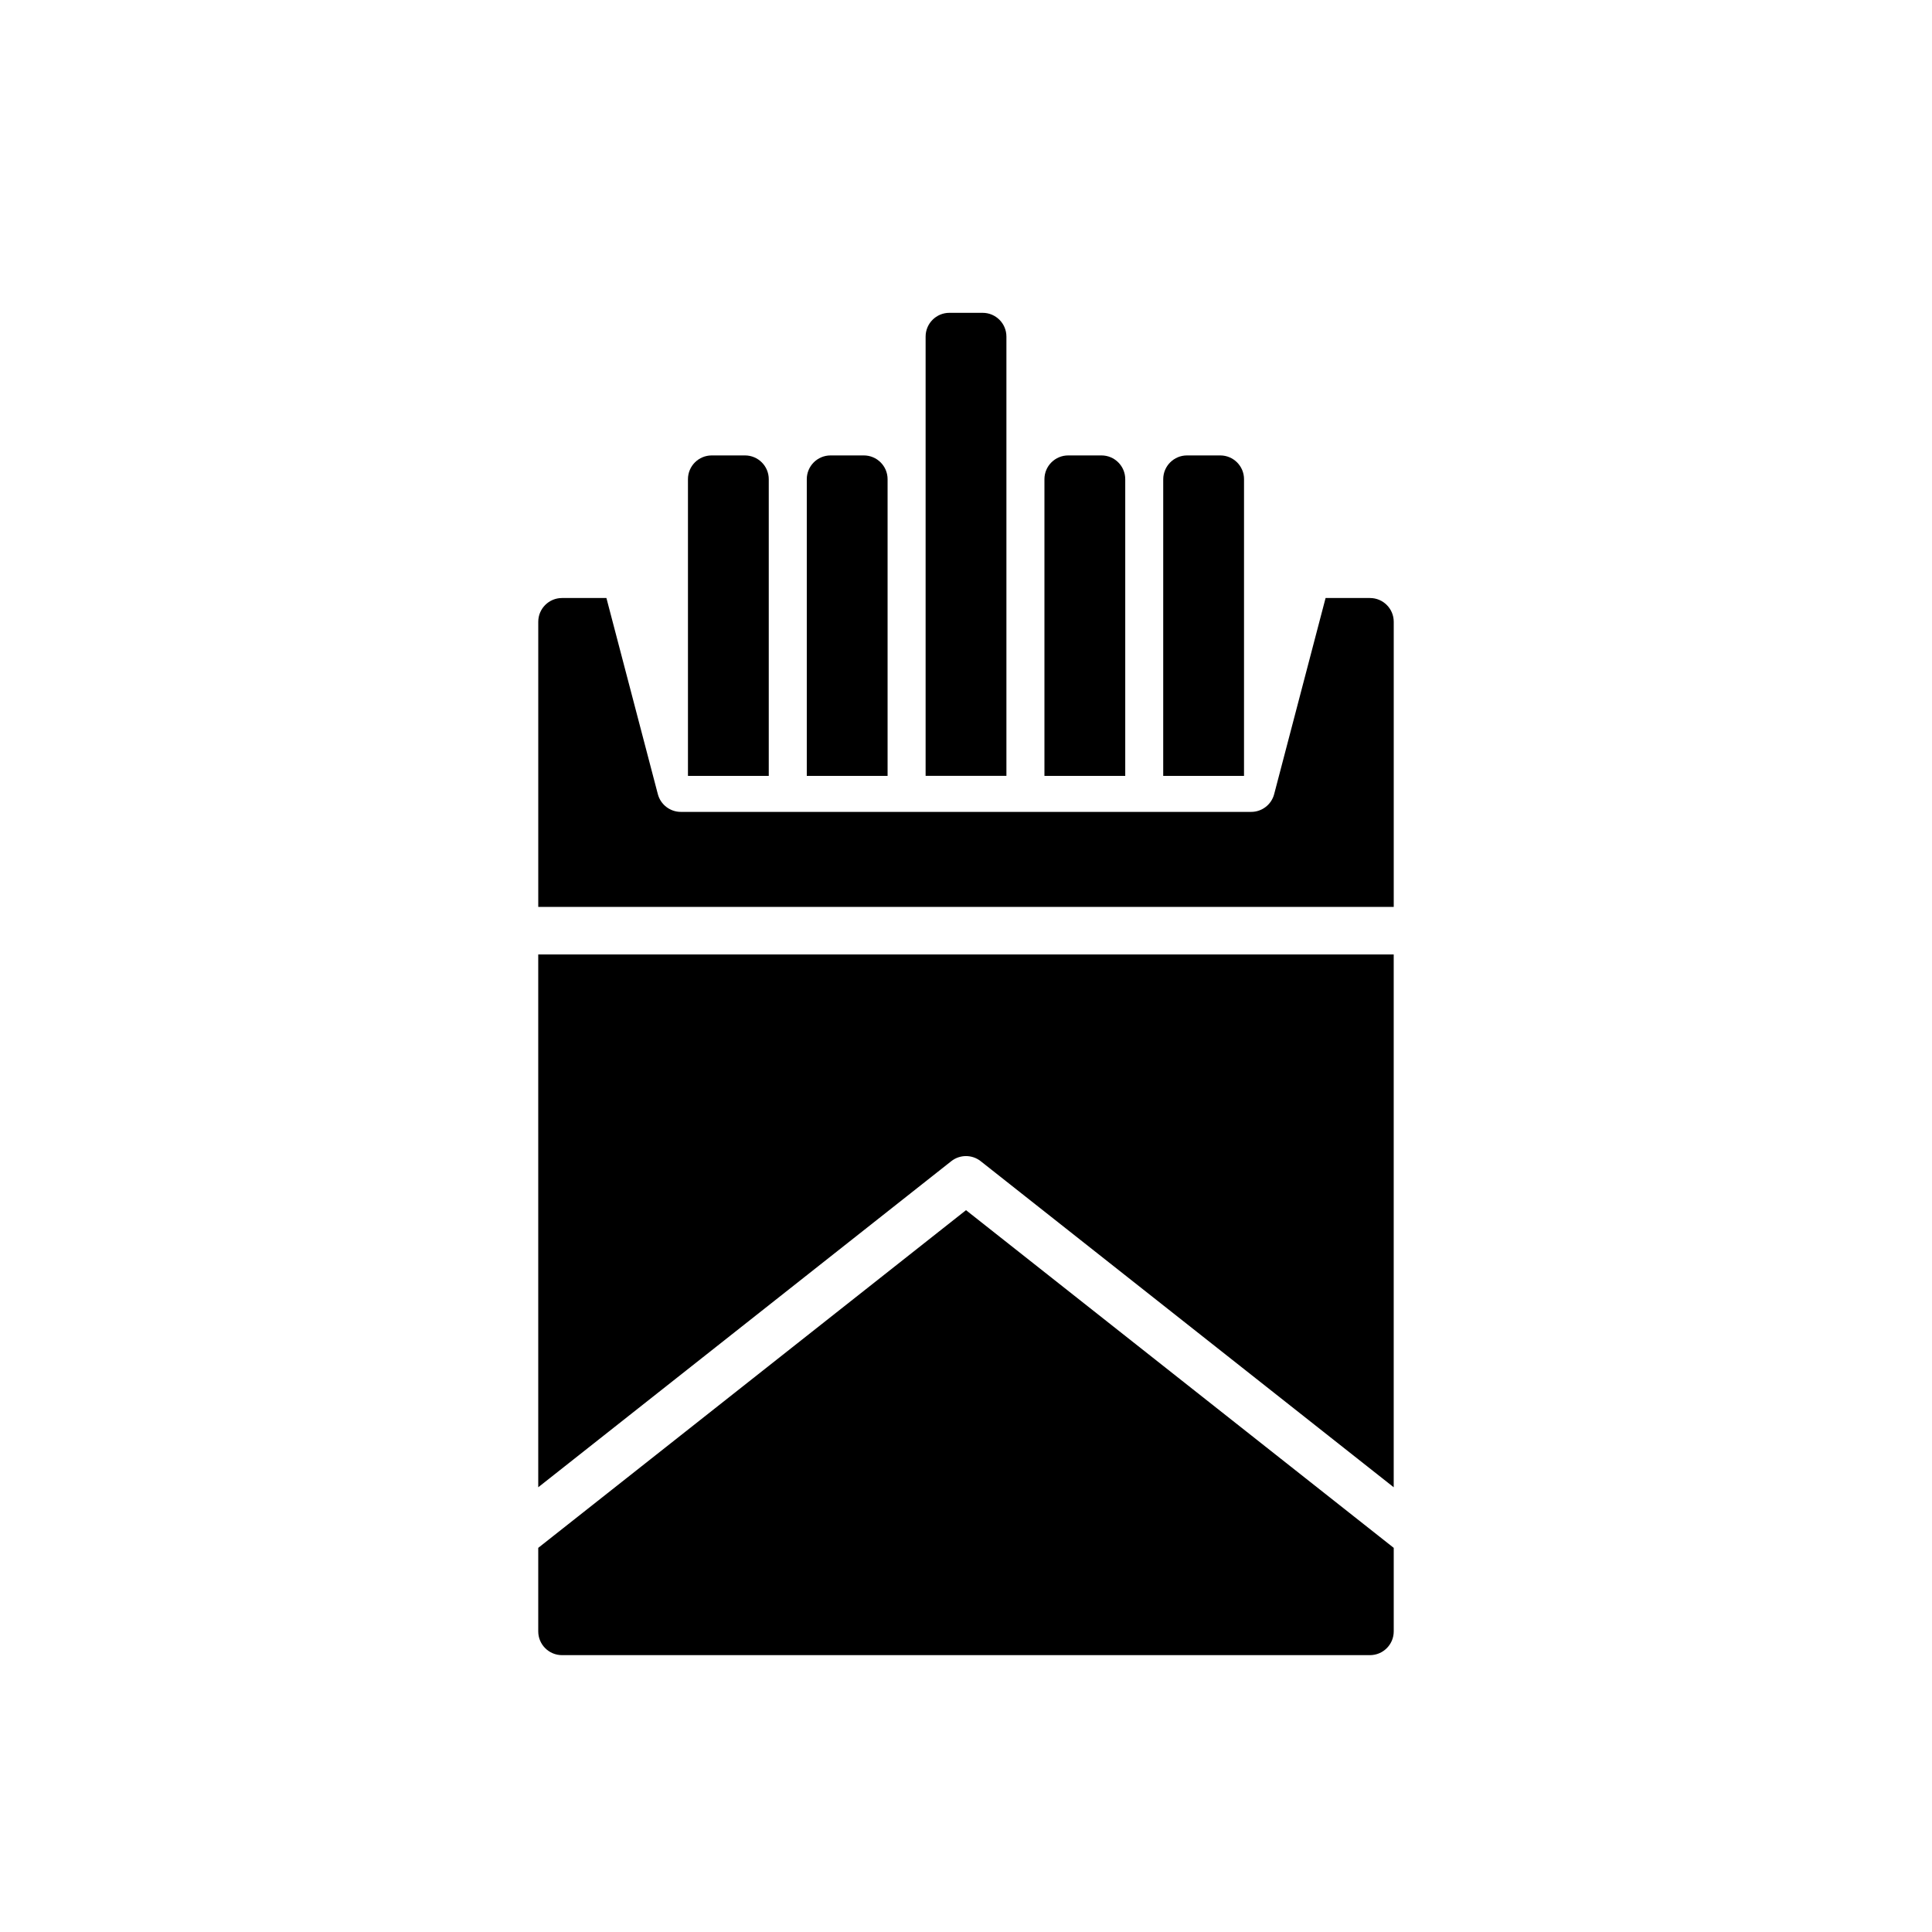
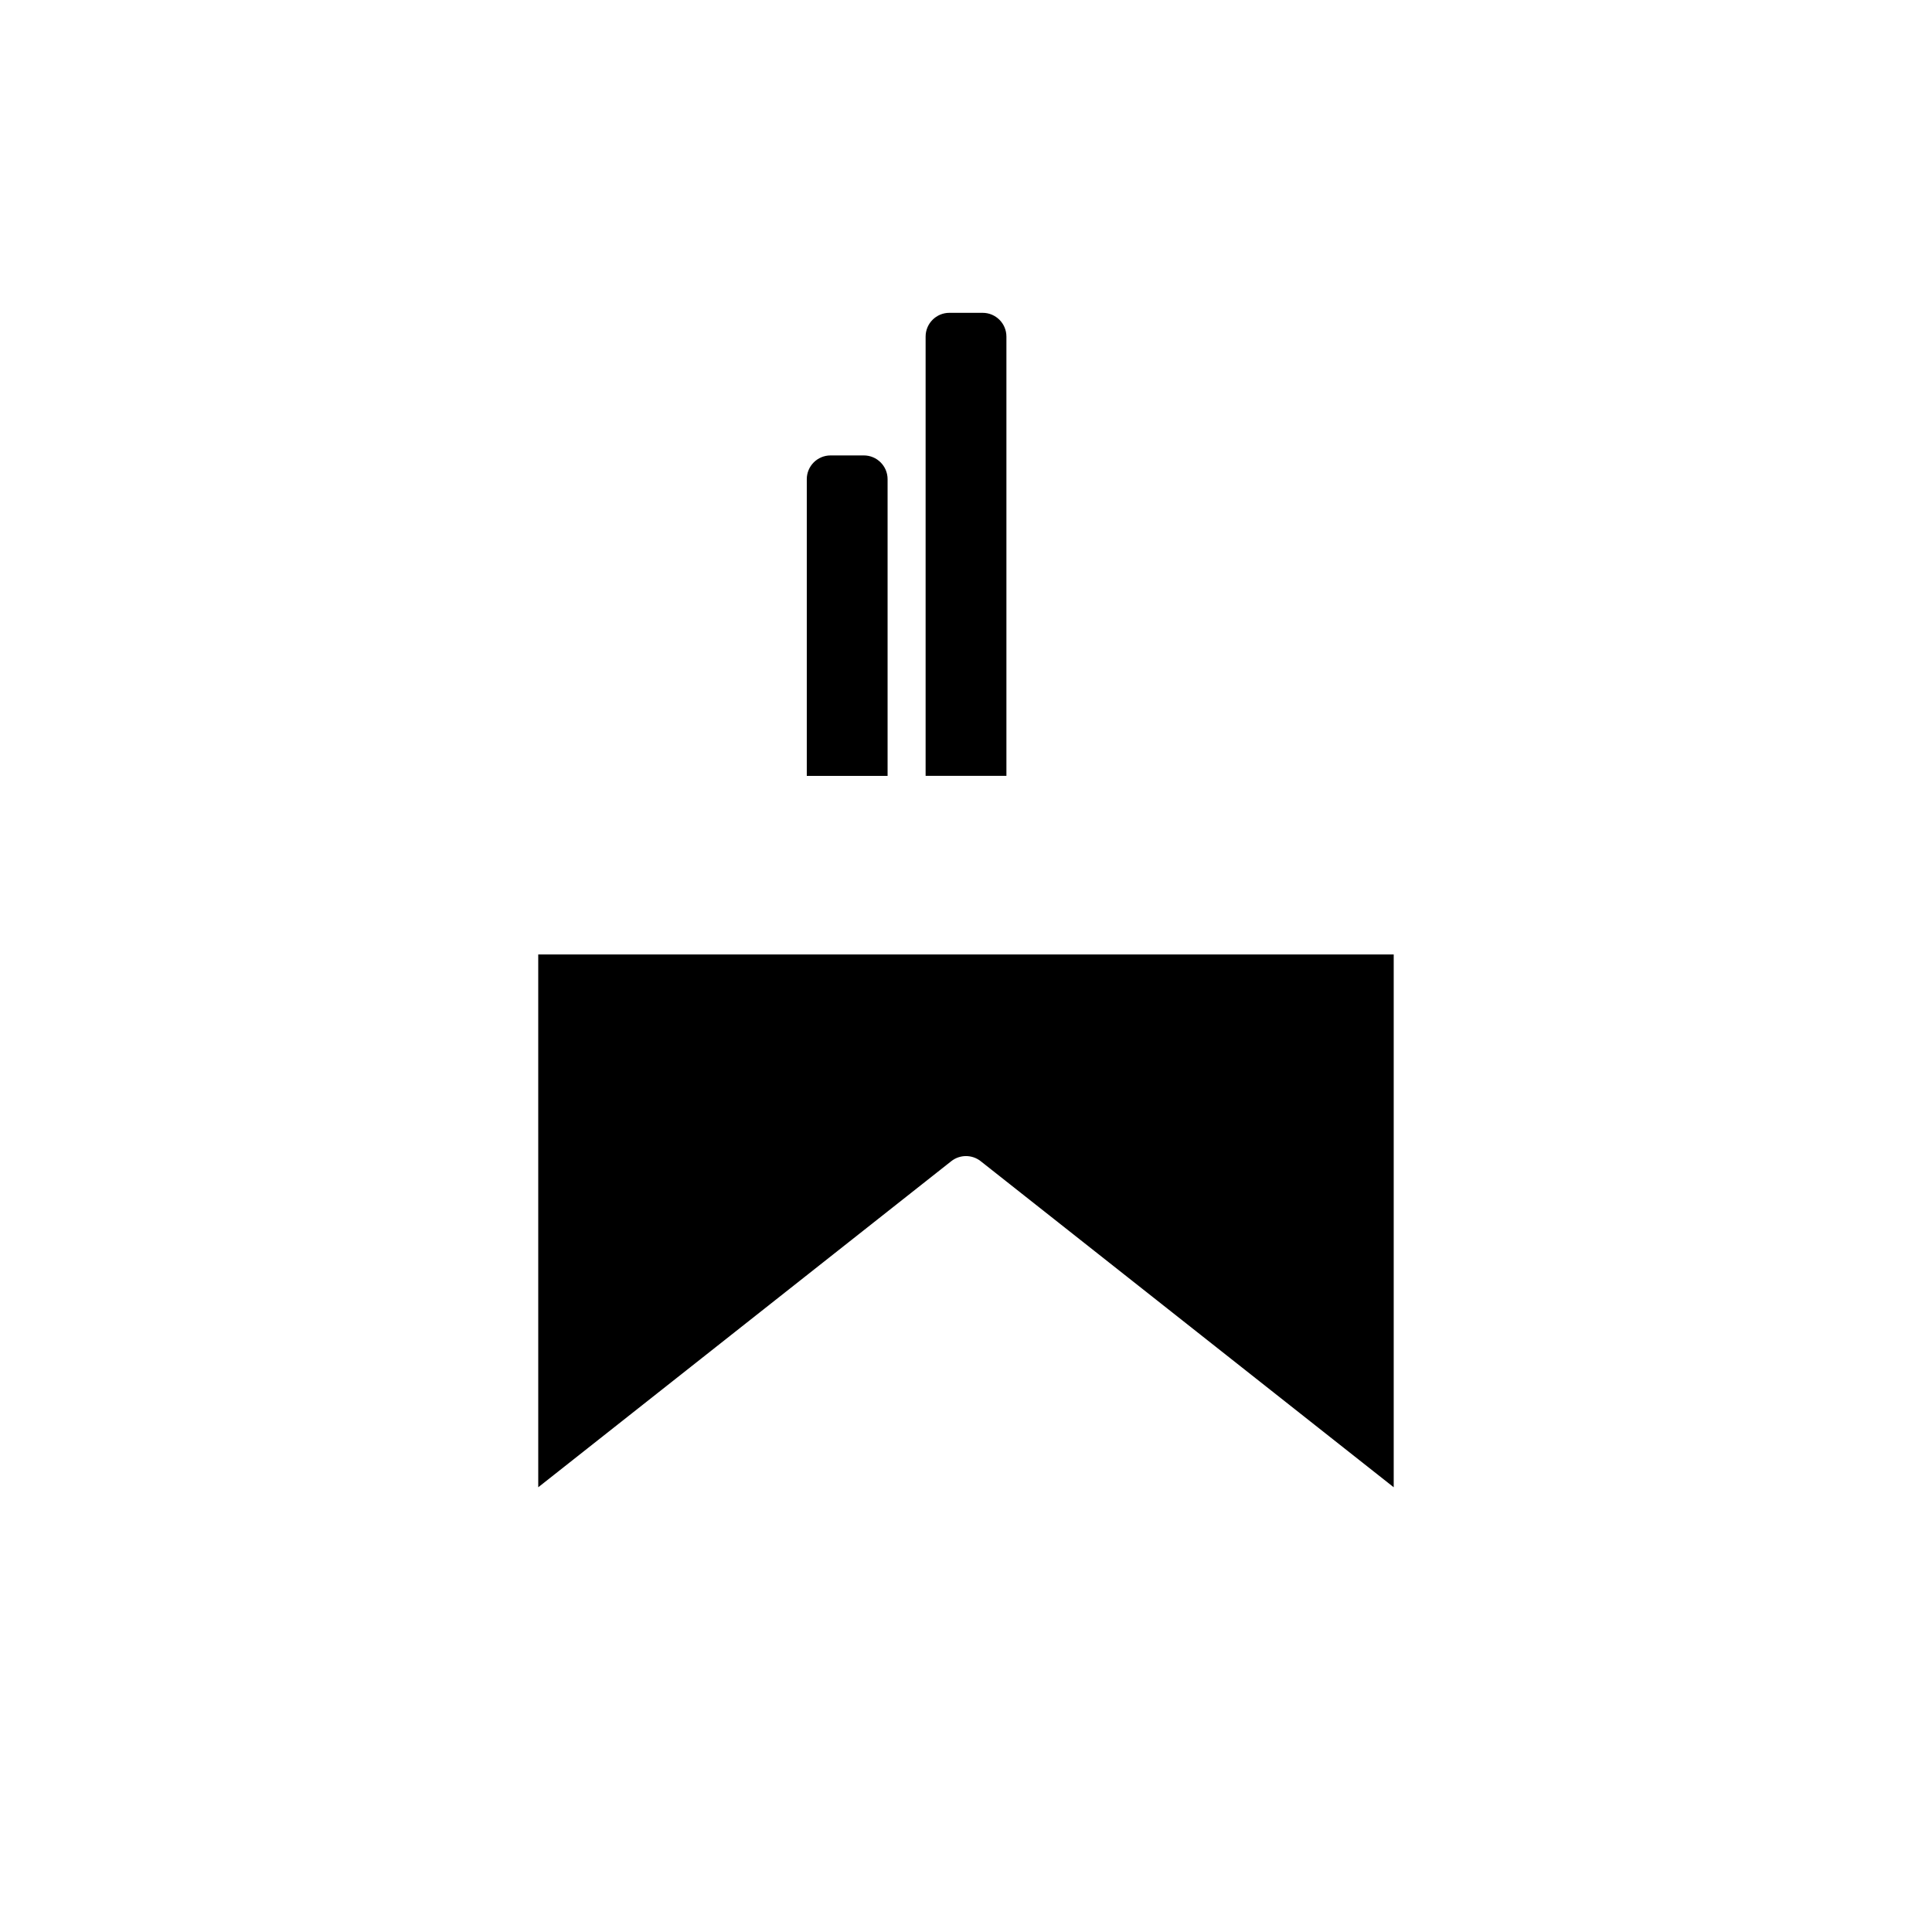
<svg xmlns="http://www.w3.org/2000/svg" fill="#000000" width="800px" height="800px" version="1.1" viewBox="144 144 512 512">
  <g>
    <path d="m379.22 270.99c0-3.477-2.82-6.297-6.297-6.297h-8.82c-3.477 0-6.297 2.82-6.297 6.297v78.629h21.414z" />
    <path d="m410.71 258.39v-25.191c0-3.477-2.82-6.297-6.297-6.297h-8.82c-3.477 0-6.297 2.82-6.297 6.297v116.41h21.414z" />
-     <path d="m442.2 270.99c0-3.477-2.82-6.297-6.297-6.297h-8.82c-3.477 0-6.297 2.82-6.297 6.297v78.629h21.414z" />
-     <path d="m473.68 270.99c0-3.477-2.82-6.297-6.297-6.297h-8.82c-3.477 0-6.297 2.82-6.297 6.297l-0.004 78.629h21.414z" />
-     <path d="m347.73 270.99c0-3.477-2.82-6.297-6.297-6.297h-8.82c-3.477 0-6.297 2.82-6.297 6.297v78.629h21.414z" />
-     <path d="m507.06 302.48h-11.766l-13.629 51.98c-0.73 2.769-3.234 4.699-6.094 4.699h-151.14c-2.859 0-5.363-1.93-6.094-4.699l-13.629-51.98h-11.766c-3.477 0-6.297 2.82-6.297 6.297v75.57h226.71v-75.57c0-3.477-2.82-6.297-6.297-6.297z" />
-     <path d="m286.64 554.2v22.133c0 3.477 2.82 6.297 6.297 6.297h214.12c3.477 0 6.297-2.82 6.297-6.297v-22.133l-113.35-89.492z" />
    <path d="m286.64 538.14 109.45-86.41c2.289-1.809 5.523-1.809 7.809 0l109.45 86.41v-141.2h-226.71z" />
  </g>
</svg>